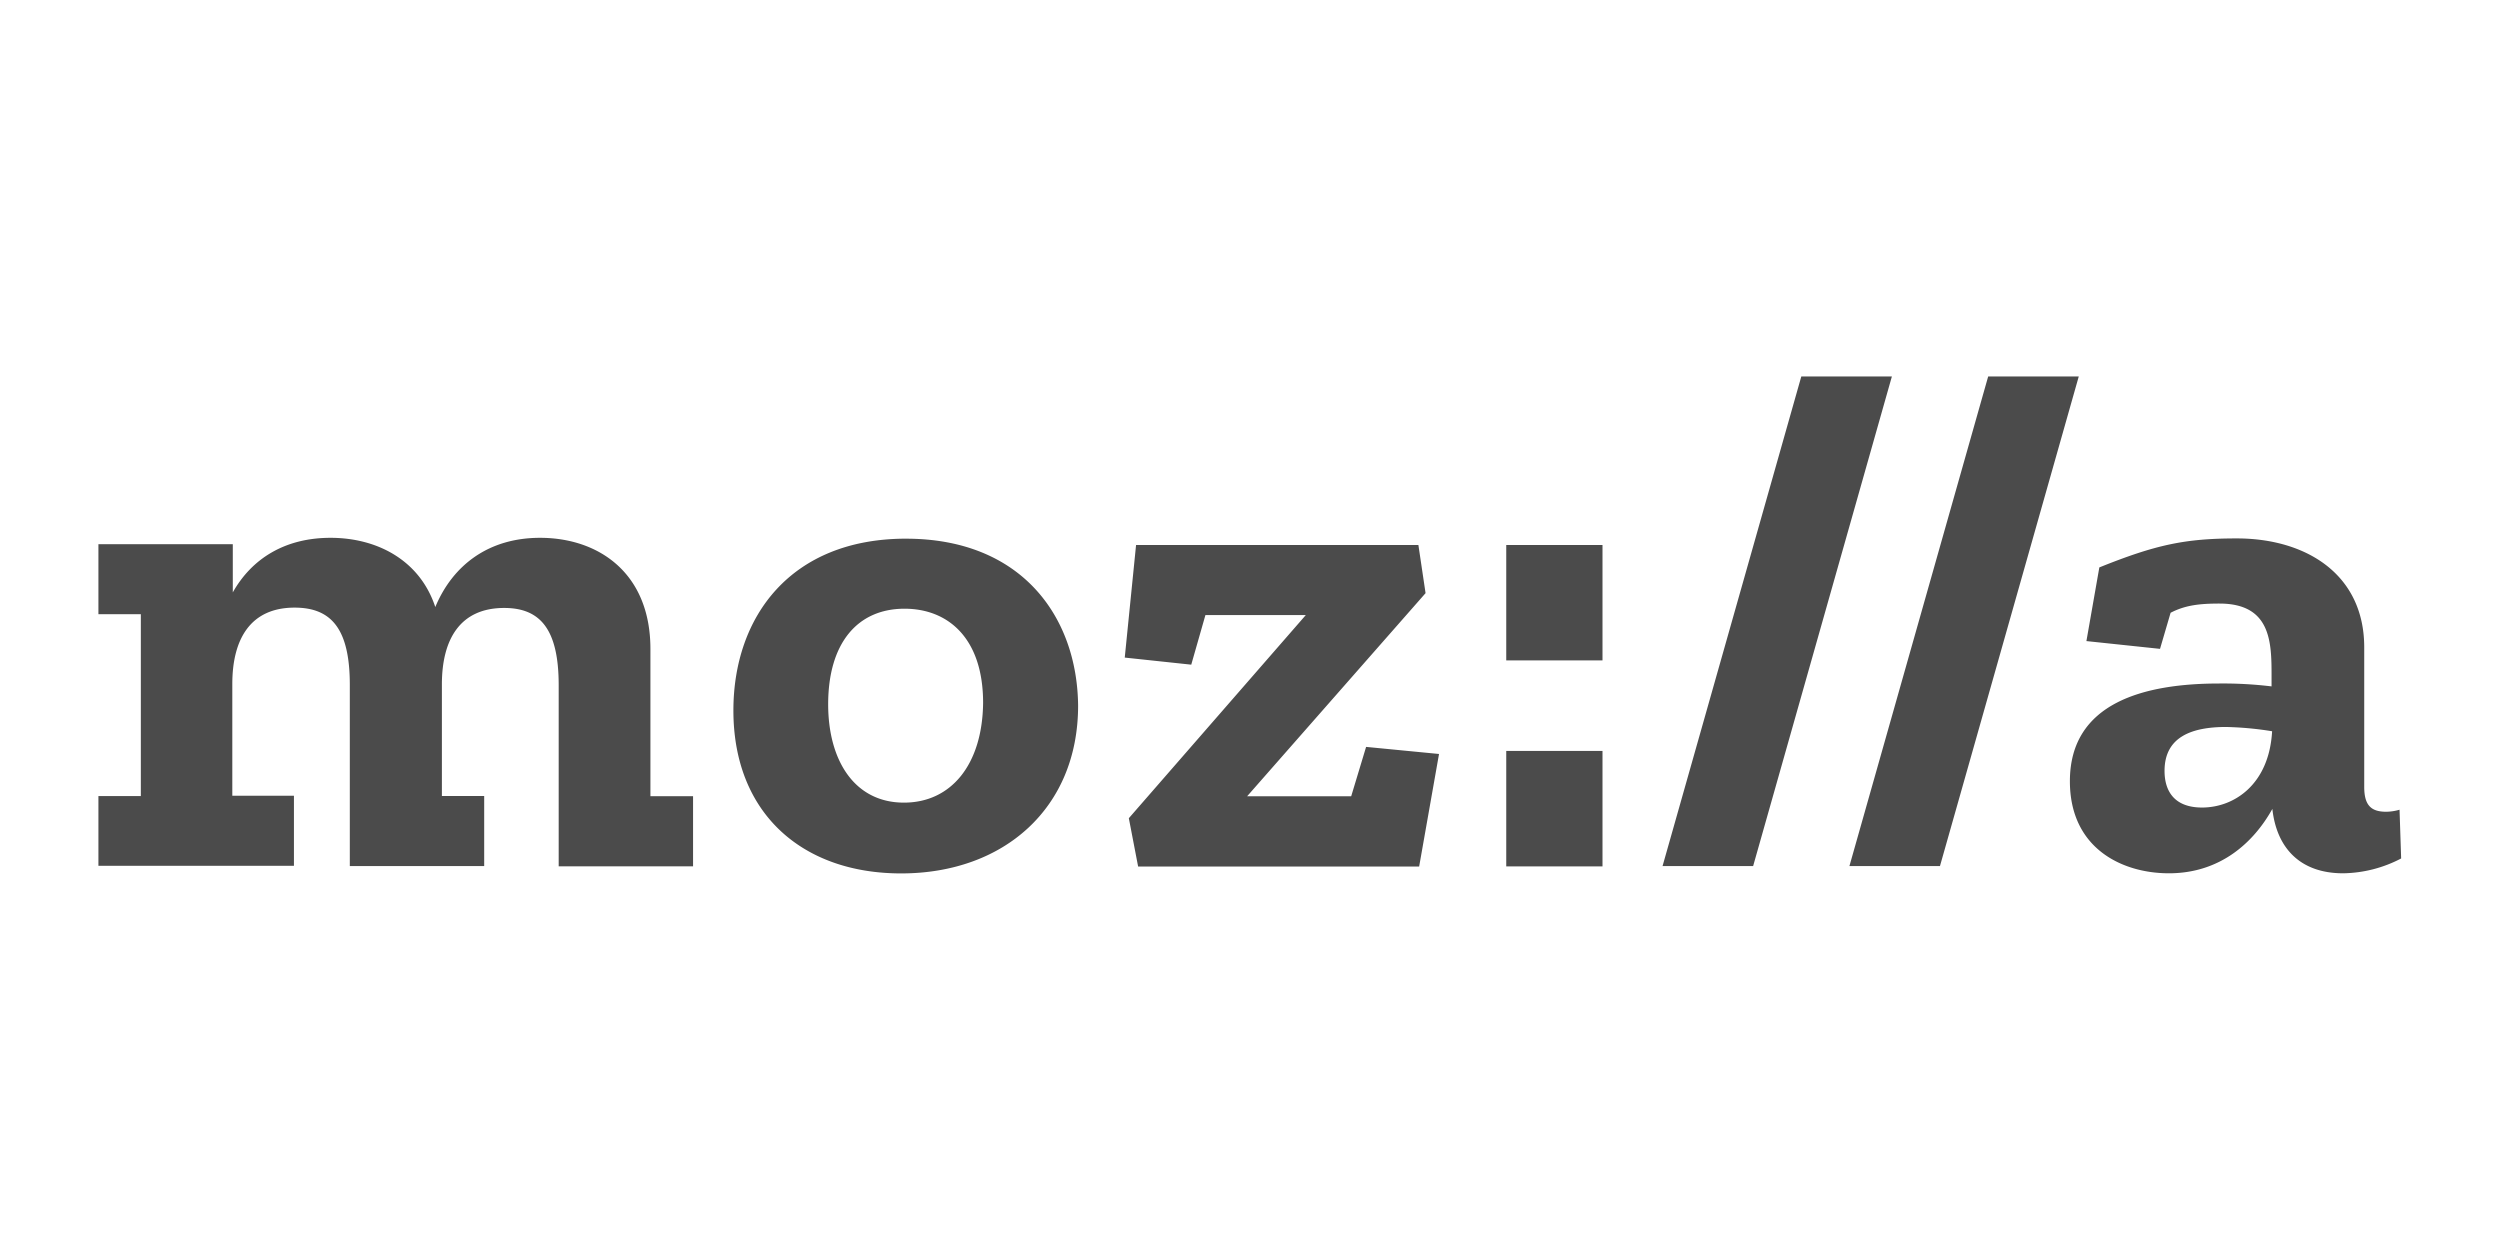
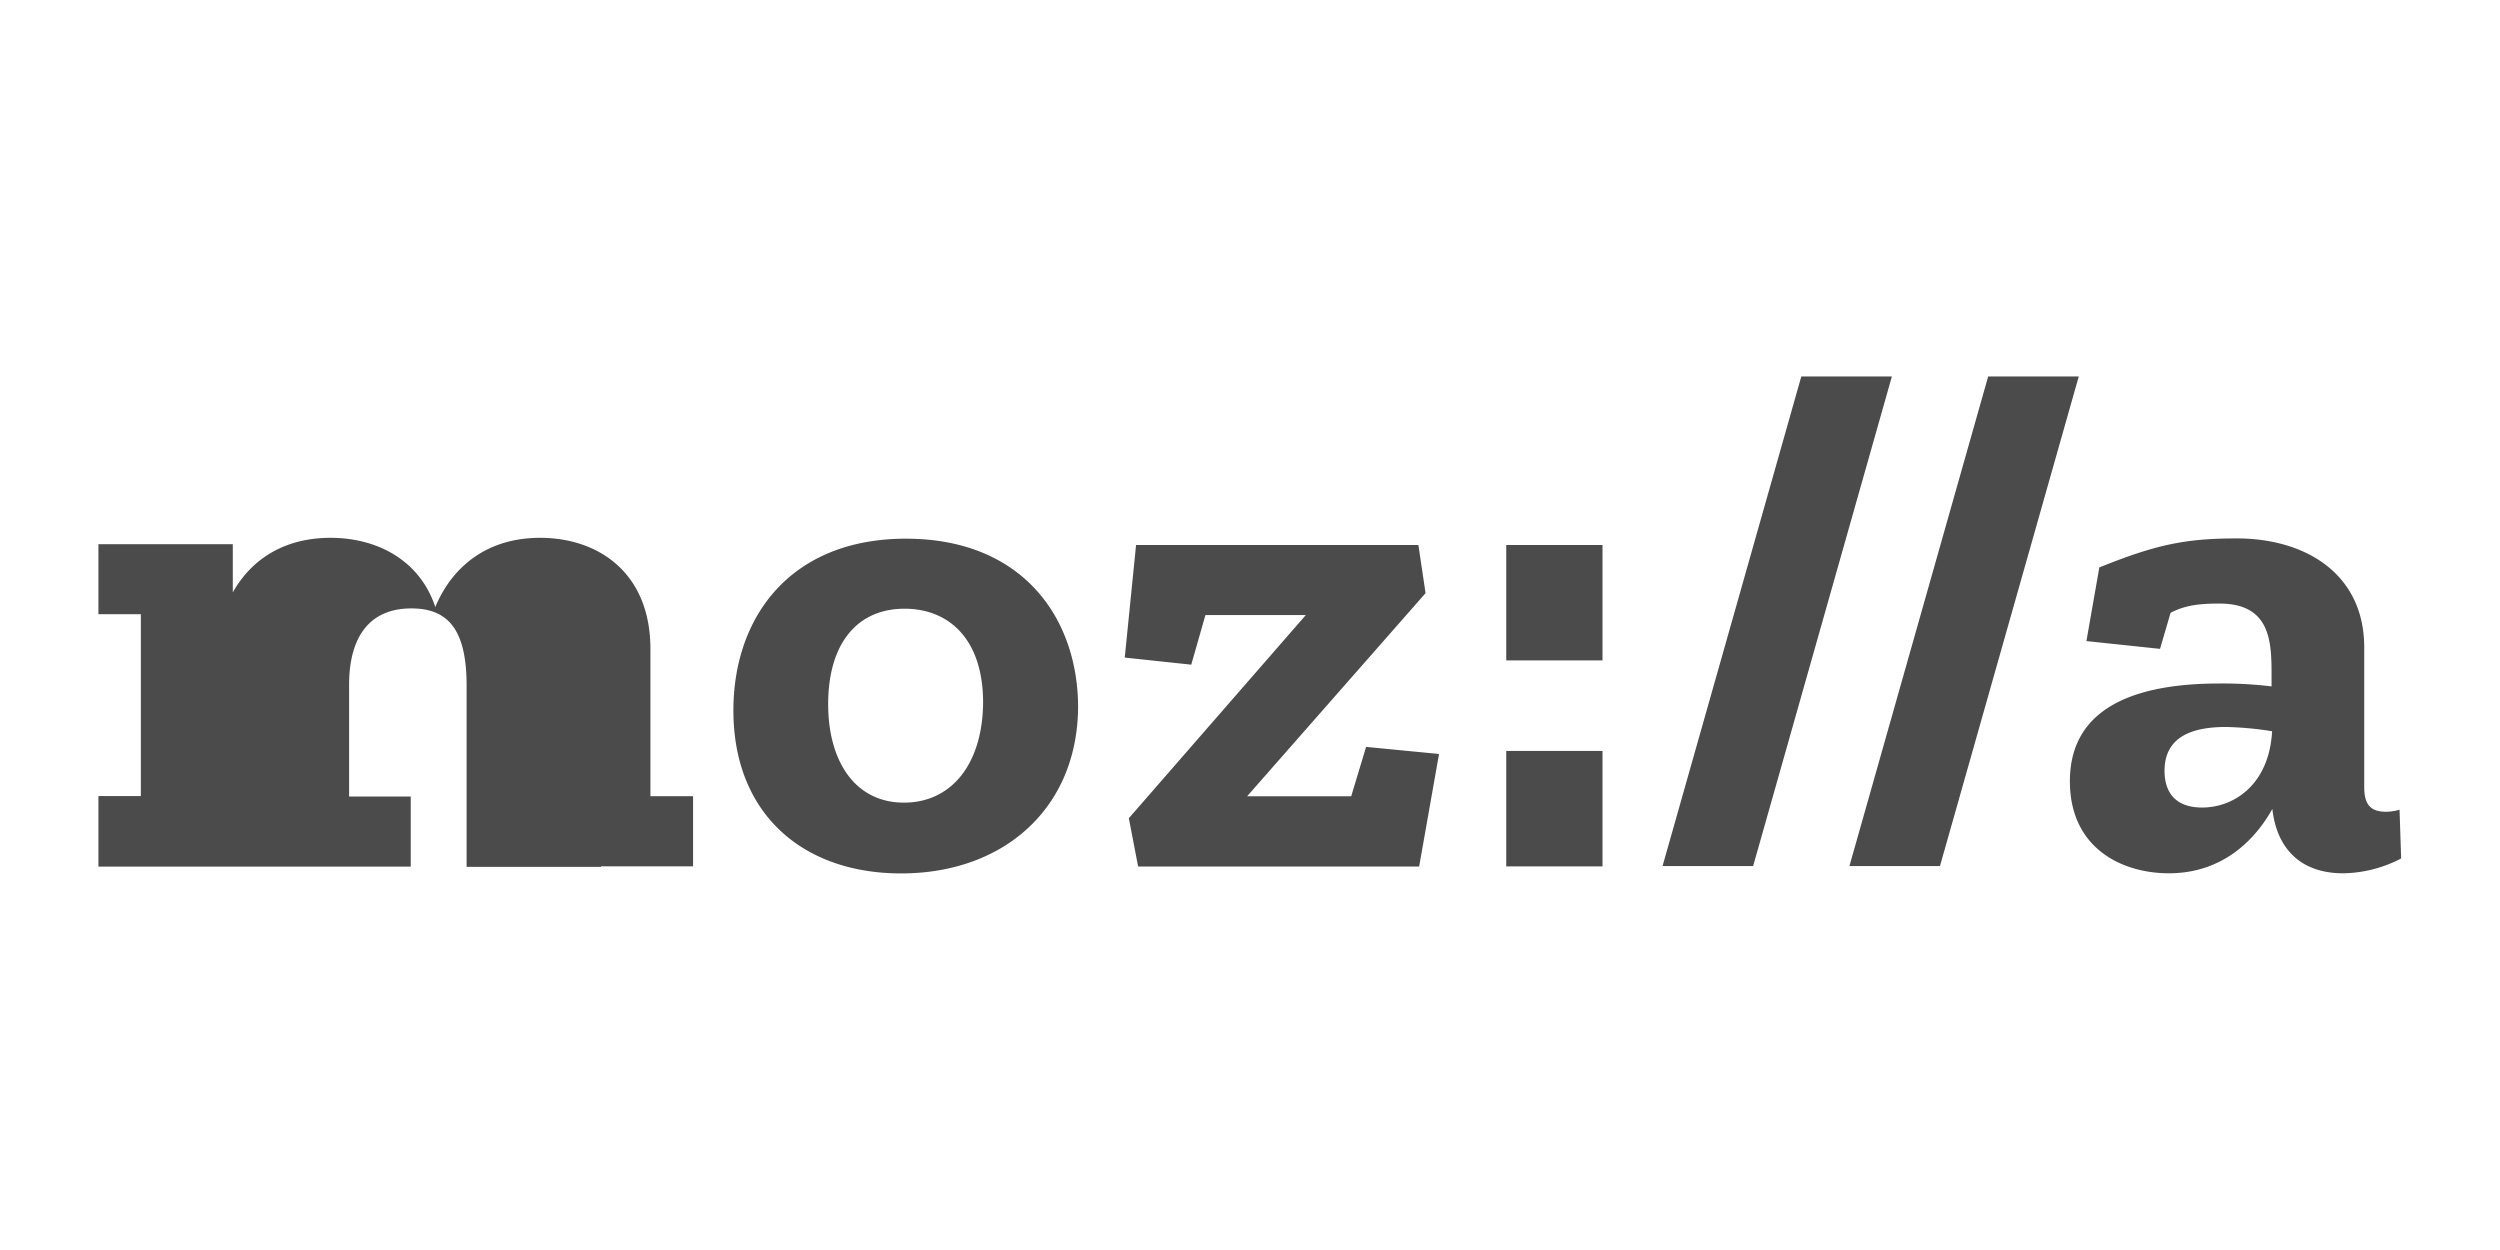
<svg xmlns="http://www.w3.org/2000/svg" width="120" height="60">
-   <path d="M115.178 38.866a2.346 2.346 0 0 1-.643.098c-.716 0-1.052-.303-1.052-1.19v-6.7c0-3.533-2.82-5.23-6.115-5.23-2.5 0-3.9.307-6.6 1.392l-.62 3.536 3.533.373.508-1.732c.716-.373 1.425-.442 2.346-.442 2.477 0 2.5 1.867 2.5 3.464v.512a19.495 19.495 0 0 0-2.51-.139c-3.536 0-7.17.884-7.17 4.692 0 3.23 2.514 4.418 4.752 4.418 2.48 0 4.078-1.494 4.966-3.09.205 1.867 1.325 3.09 3.398 3.09a6.174 6.174 0 0 0 2.784-.712zm-9.478-.104c-1.327 0-1.802-.782-1.802-1.76 0-1.666 1.36-2.107 2.956-2.107a15.77 15.77 0 0 1 2.207.205c-.14 2.54-1.806 3.662-3.368 3.662zm-5.92-20.69l-6.662 23.5h-4.346l6.66-23.5h4.352zm-8.97 0l-6.66 23.5h-4.348l6.66-23.5zM72.3 26.16h4.62v5.538H72.3zm0 9.886h4.62v5.54H72.3zm-6.727-.195l3.5.34-.954 5.403H54.63l-.446-2.32 8.494-9.75H57.86l-.68 2.38-3.192-.34.543-5.403h13.552l.344 2.31-8.565 9.75h4.995zM43.49 25.856c-5.53 0-8.287 3.738-8.287 8.248 0 4.928 3.296 7.82 8.052 7.82 4.924 0 8.494-3.128 8.494-8.052-.04-4.28-2.725-8.015-8.26-8.015zm-.102 12.67c-2.38 0-3.636-2.035-3.636-4.72 0-2.923 1.396-4.588 3.667-4.588 2.072 0 3.77 1.396 3.77 4.52-.033 2.954-1.527 4.788-3.8 4.788zm-12.164-.307h2.043v3.364h-6.45v-8.696c0-2.682-.884-3.705-2.616-3.705-2.107 0-2.99 1.494-2.99 3.667v5.358h2.03v3.364h-6.45v-8.7c0-2.682-.884-3.705-2.65-3.705-2.107 0-2.99 1.494-2.99 3.667v5.362h2.958v3.364H4.724V38.21H6.76v-8.727H4.724V26.12h6.45v2.315c.92-1.634 2.518-2.62 4.692-2.62 2.207 0 4.28 1.052 5.028 3.323.848-2.035 2.582-3.323 5.028-3.323 2.788 0 5.298 1.666 5.298 5.335v7.07z" fill="#4b4b4b" />
+   <path d="M115.178 38.866a2.346 2.346 0 0 1-.643.098c-.716 0-1.052-.303-1.052-1.19v-6.7c0-3.533-2.82-5.23-6.115-5.23-2.5 0-3.9.307-6.6 1.392l-.62 3.536 3.533.373.508-1.732c.716-.373 1.425-.442 2.346-.442 2.477 0 2.5 1.867 2.5 3.464v.512a19.495 19.495 0 0 0-2.51-.139c-3.536 0-7.17.884-7.17 4.692 0 3.23 2.514 4.418 4.752 4.418 2.48 0 4.078-1.494 4.966-3.09.205 1.867 1.325 3.09 3.398 3.09a6.174 6.174 0 0 0 2.784-.712zm-9.478-.104c-1.327 0-1.802-.782-1.802-1.76 0-1.666 1.36-2.107 2.956-2.107a15.77 15.77 0 0 1 2.207.205c-.14 2.54-1.806 3.662-3.368 3.662zm-5.92-20.69l-6.662 23.5h-4.346l6.66-23.5h4.352zm-8.97 0l-6.66 23.5h-4.348l6.66-23.5zM72.3 26.16h4.62v5.538H72.3zm0 9.886h4.62v5.54H72.3zm-6.727-.195l3.5.34-.954 5.403H54.63l-.446-2.32 8.494-9.75H57.86l-.68 2.38-3.192-.34.543-5.403h13.552l.344 2.31-8.565 9.75h4.995zM43.49 25.856c-5.53 0-8.287 3.738-8.287 8.248 0 4.928 3.296 7.82 8.052 7.82 4.924 0 8.494-3.128 8.494-8.052-.04-4.28-2.725-8.015-8.26-8.015zm-.102 12.67c-2.38 0-3.636-2.035-3.636-4.72 0-2.923 1.396-4.588 3.667-4.588 2.072 0 3.77 1.396 3.77 4.52-.033 2.954-1.527 4.788-3.8 4.788zm-12.164-.307h2.043v3.364h-6.45v-8.696v5.358h2.03v3.364h-6.45v-8.7c0-2.682-.884-3.705-2.65-3.705-2.107 0-2.99 1.494-2.99 3.667v5.362h2.958v3.364H4.724V38.21H6.76v-8.727H4.724V26.12h6.45v2.315c.92-1.634 2.518-2.62 4.692-2.62 2.207 0 4.28 1.052 5.028 3.323.848-2.035 2.582-3.323 5.028-3.323 2.788 0 5.298 1.666 5.298 5.335v7.07z" fill="#4b4b4b" />
</svg>